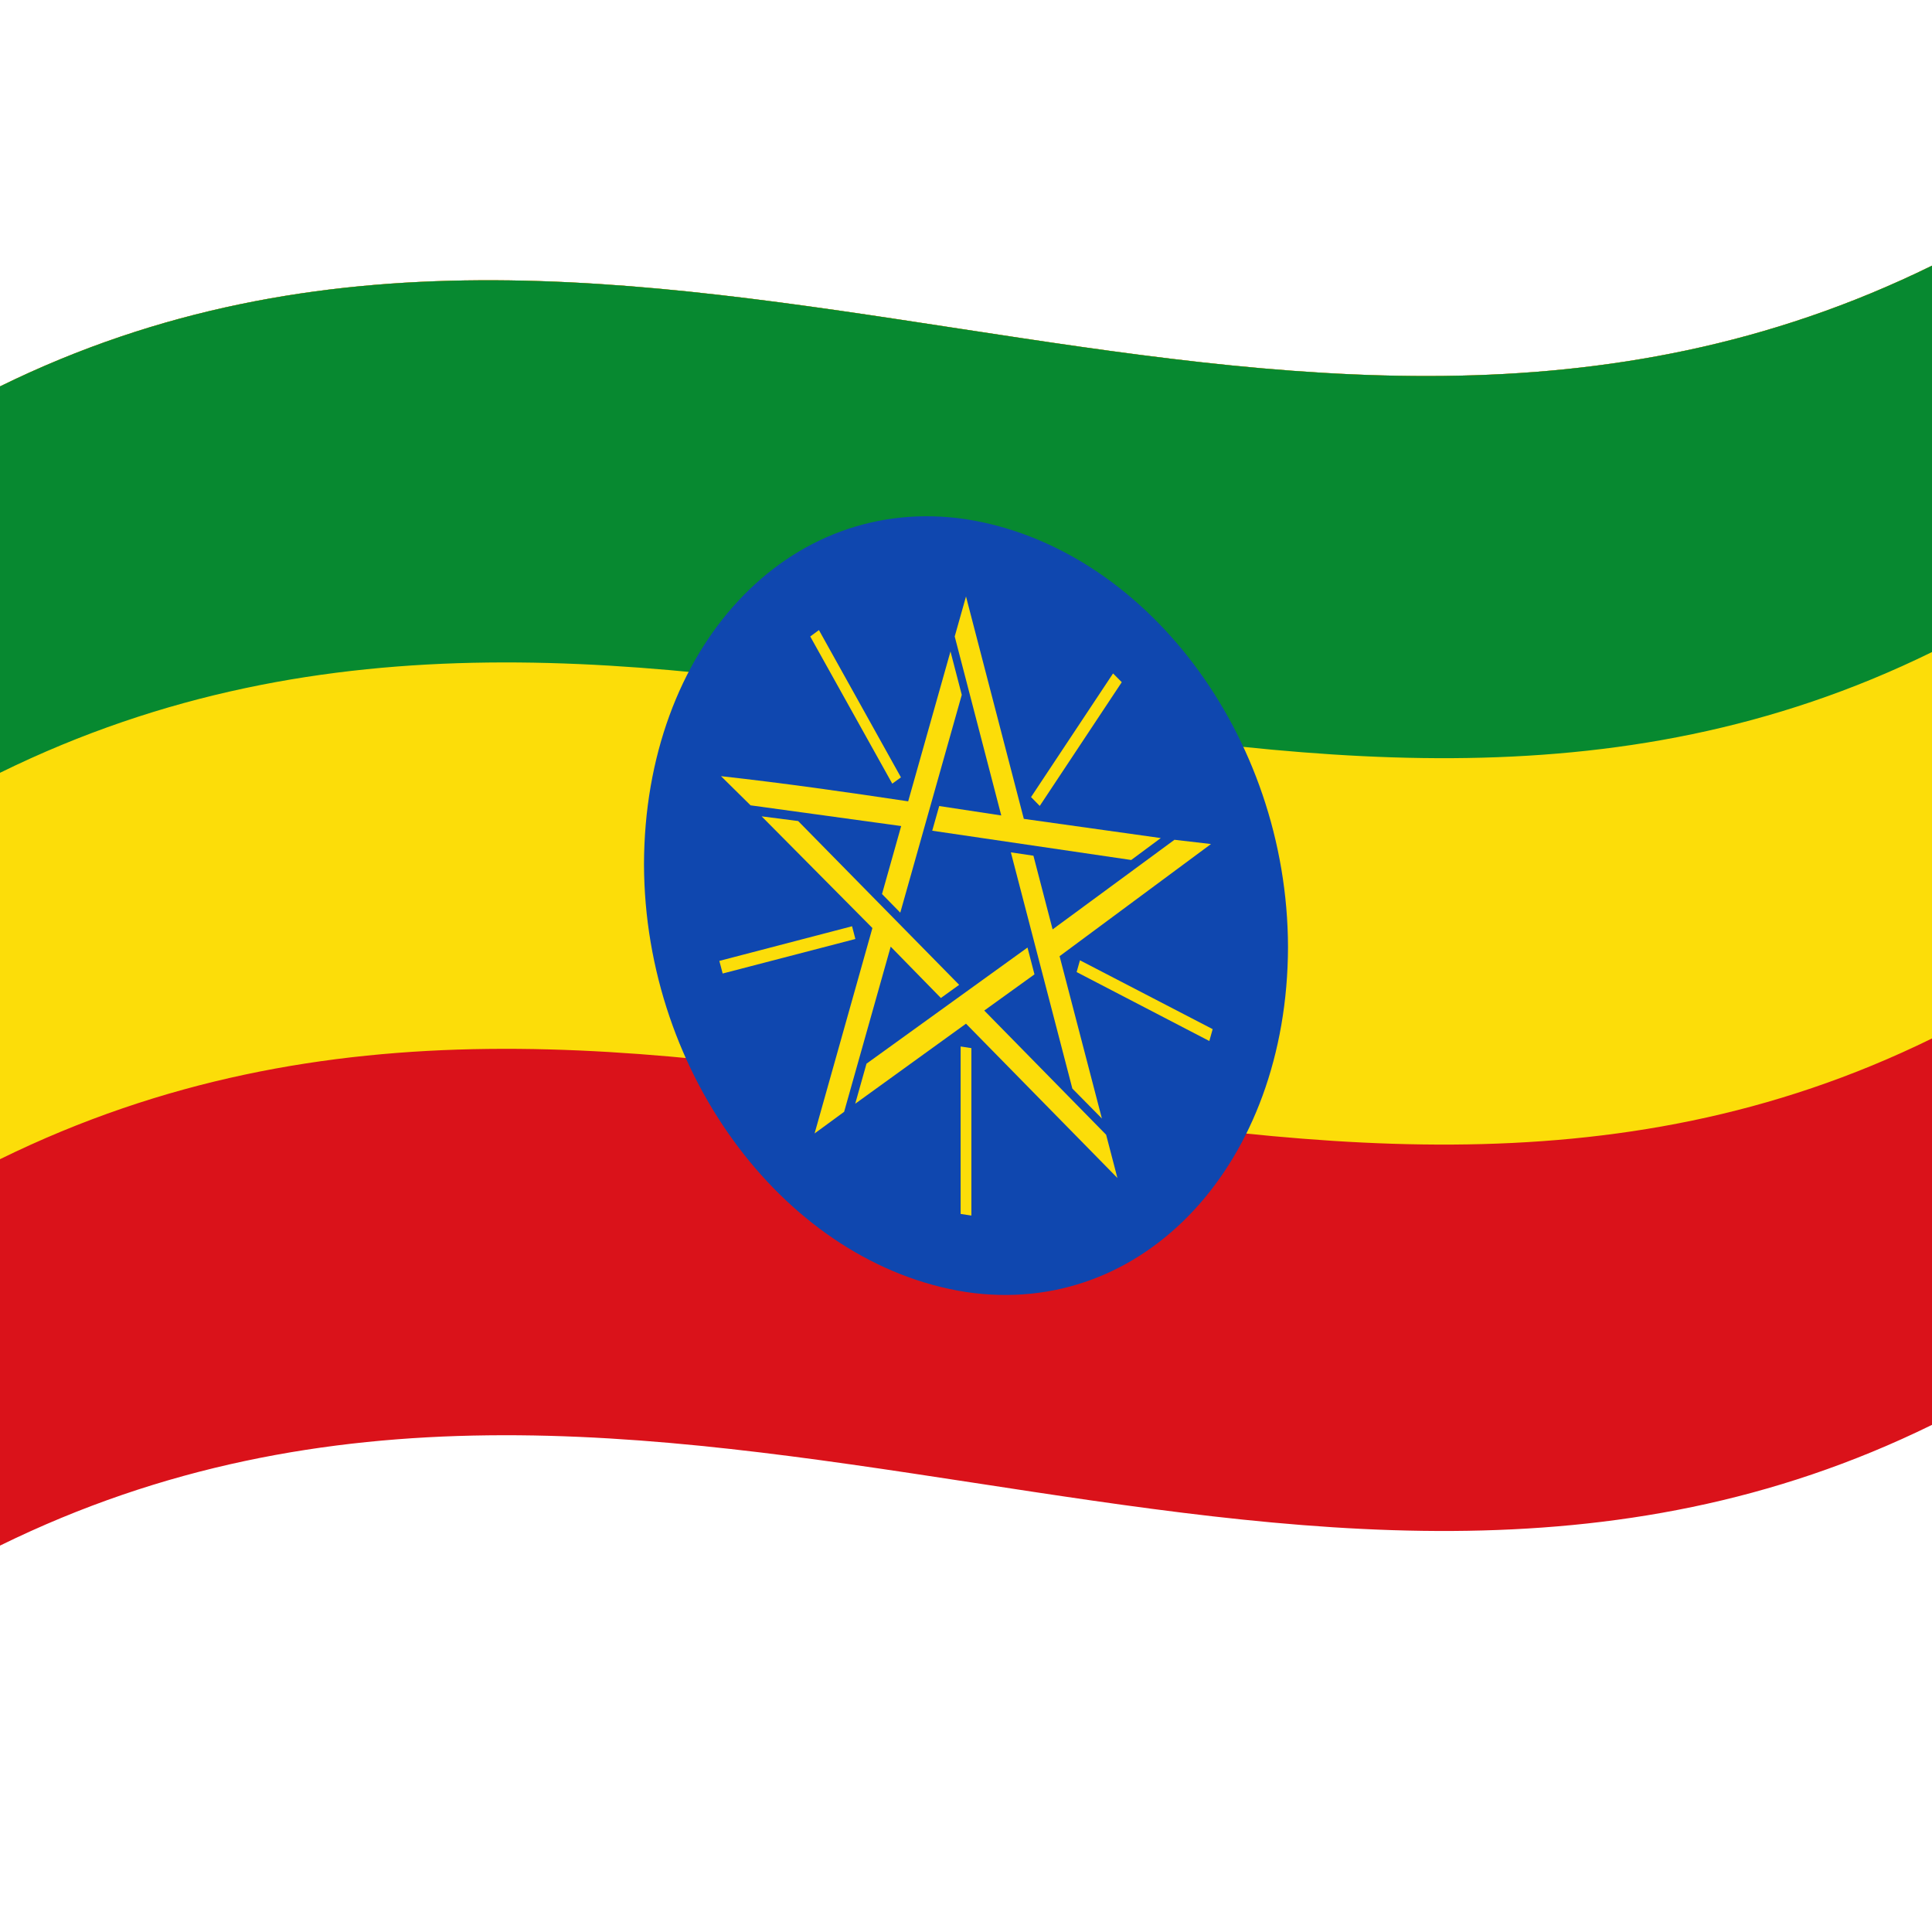
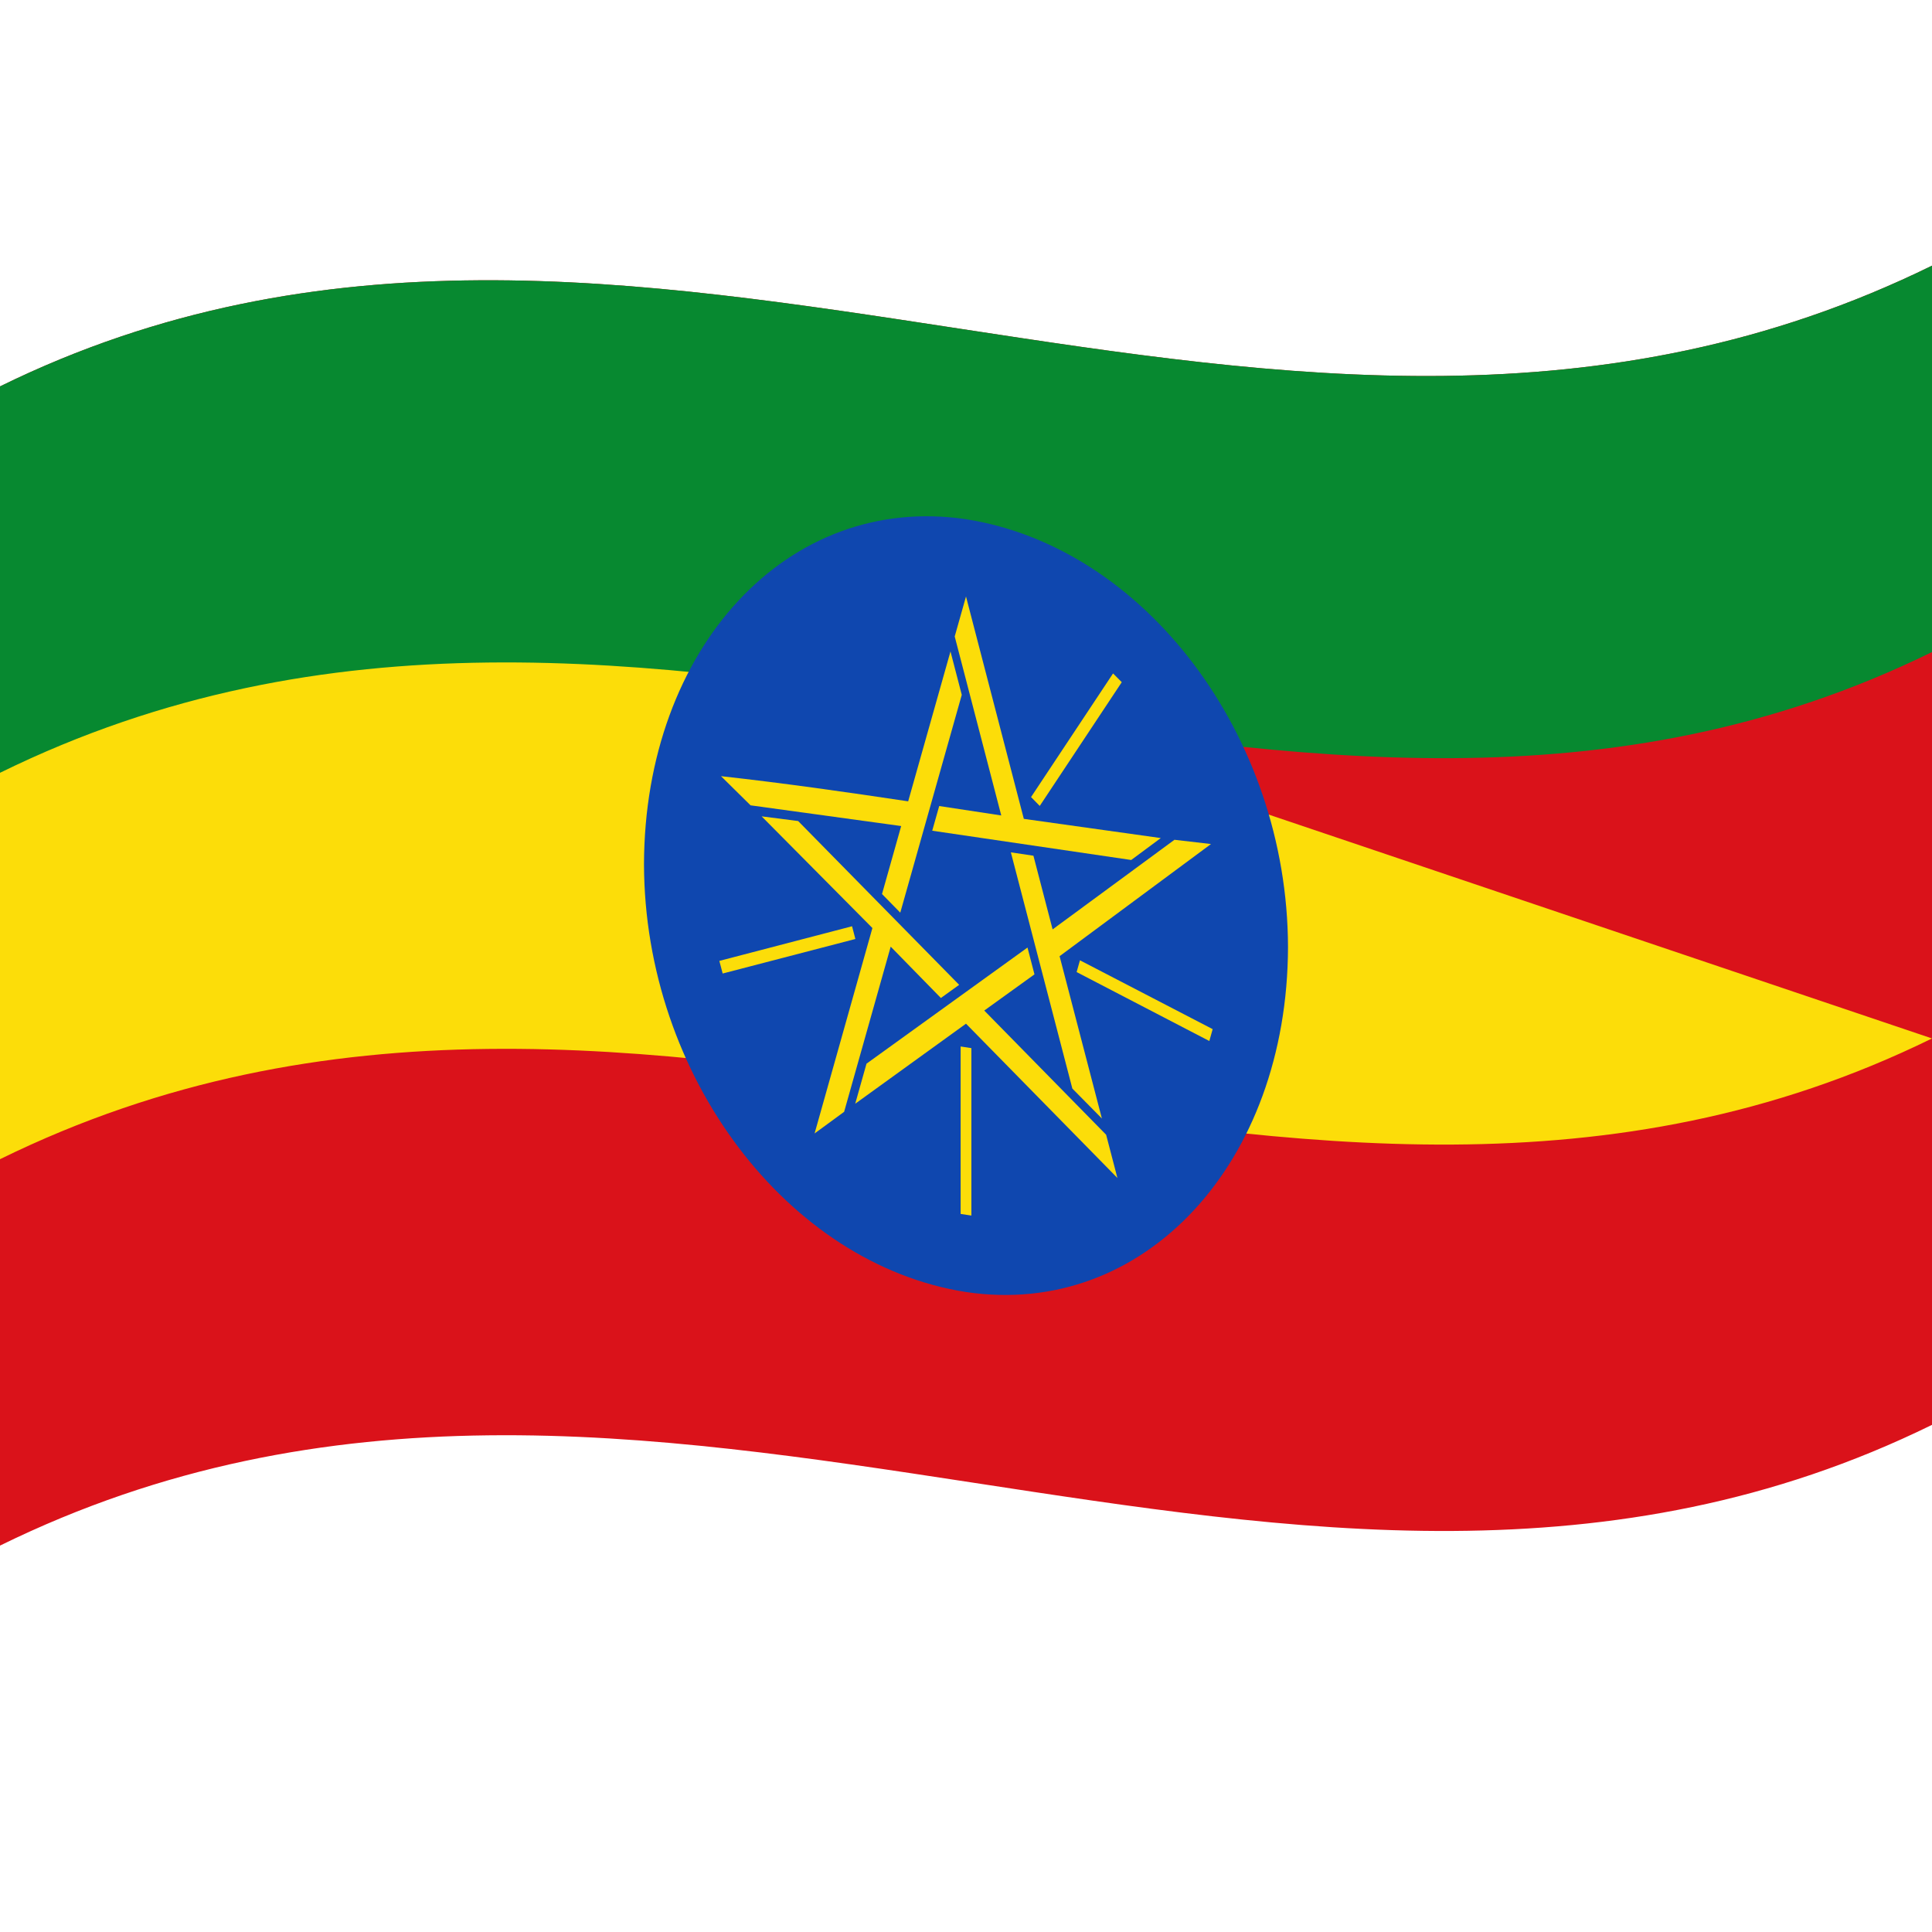
<svg xmlns="http://www.w3.org/2000/svg" viewBox="0 0 1000 1000">
  <defs />
  <path fill="#da121a" d="M0,200 C330.97,37.52 661.21,303.8 1000,137.5 L1000,737.5 C669.03,899.98 338.79,633.7 0,800 L0,200" />
-   <path fill="#fcdd09" d="M0,200 C330.97,37.52 661.21,303.8 1000,137.5 L1000,537.5 C669.03,699.98 338.79,433.7 0,600 L0,200" />
+   <path fill="#fcdd09" d="M0,200 L1000,537.5 C669.03,699.98 338.79,433.7 0,600 L0,200" />
  <path fill="#078930" d="M0,200 C330.97,37.52 661.21,303.8 1000,137.5 L1000,337.5 C669.03,499.98 338.79,233.7 0,400 L0,200" />
  <path fill="#0f47af" d="M666.67,490.16 C666.41,601.91 592.32,682.5 500,668.75 C407.72,654.38 333.59,556.96 333.33,447.34 C333.59,335.59 407.68,255 500,268.75 C592.28,283.12 666.41,380.54 666.67,490.16" />
  <path fill="#fcdd09" d="M500,308.75 L494.16,329.43 L518.25,422.08 L486.13,417.2 L482.52,429.98 L585.52,445.13 L600.82,433.78 L529.93,423.84 L500,308.75" />
  <path fill="#fcdd09" d="M533.67,412.56 L576.12,348.57 L580.62,353.1 L538.17,417.15 L533.67,412.56" />
  <path fill="#fcdd09" d="M626.81,436.87 L607.9,434.67 L544.83,481.05 L534.9,442.92 L523.22,441.17 L555.05,563.44 L570.34,578.94 L548.44,494.92 L626.81,436.87" />
  <path fill="#fcdd09" d="M558.98,497.05 L627.67,532.68 L625.95,538.83 L557.26,503.14 L558.98,497.05" />
  <path fill="#fcdd09" d="M578.37,609.72 L572.53,587.34 L509.45,523.06 L535.44,504.33 L531.83,490.45 L448.5,550.56 L442.66,571.29 L500,529.86 L578.37,609.72" />
  <path fill="#fcdd09" d="M502.78,542.51 L502.78,629.17 L497.22,628.33 L497.22,541.66 L502.78,542.51" />
  <path fill="#fcdd09" d="M421.63,586.67 L436.92,575.47 L461.02,489.99 L487,516.56 L496.46,509.75 L413.12,424.97 L394.22,422.54 L451.56,480.35 L421.63,586.67" />
  <path fill="#fcdd09" d="M442.74,486.02 L374.05,503.89 L372.33,497.36 L441.02,479.43 L442.74,486.02" />
  <path fill="#fcdd09" d="M373.19,401.74 L388.49,416.84 L466.45,427.56 L456.53,462.75 L465.98,472.39 L497.81,359.65 L491.97,337.19 L470.07,414.77 C438.1,409.98 406.13,405.4 373.19,401.74" />
-   <path fill="#fcdd09" d="M461.83,405.61 L419.38,329.44 L423.88,326.13 L466.33,402.37 L461.83,405.61" />
</svg>